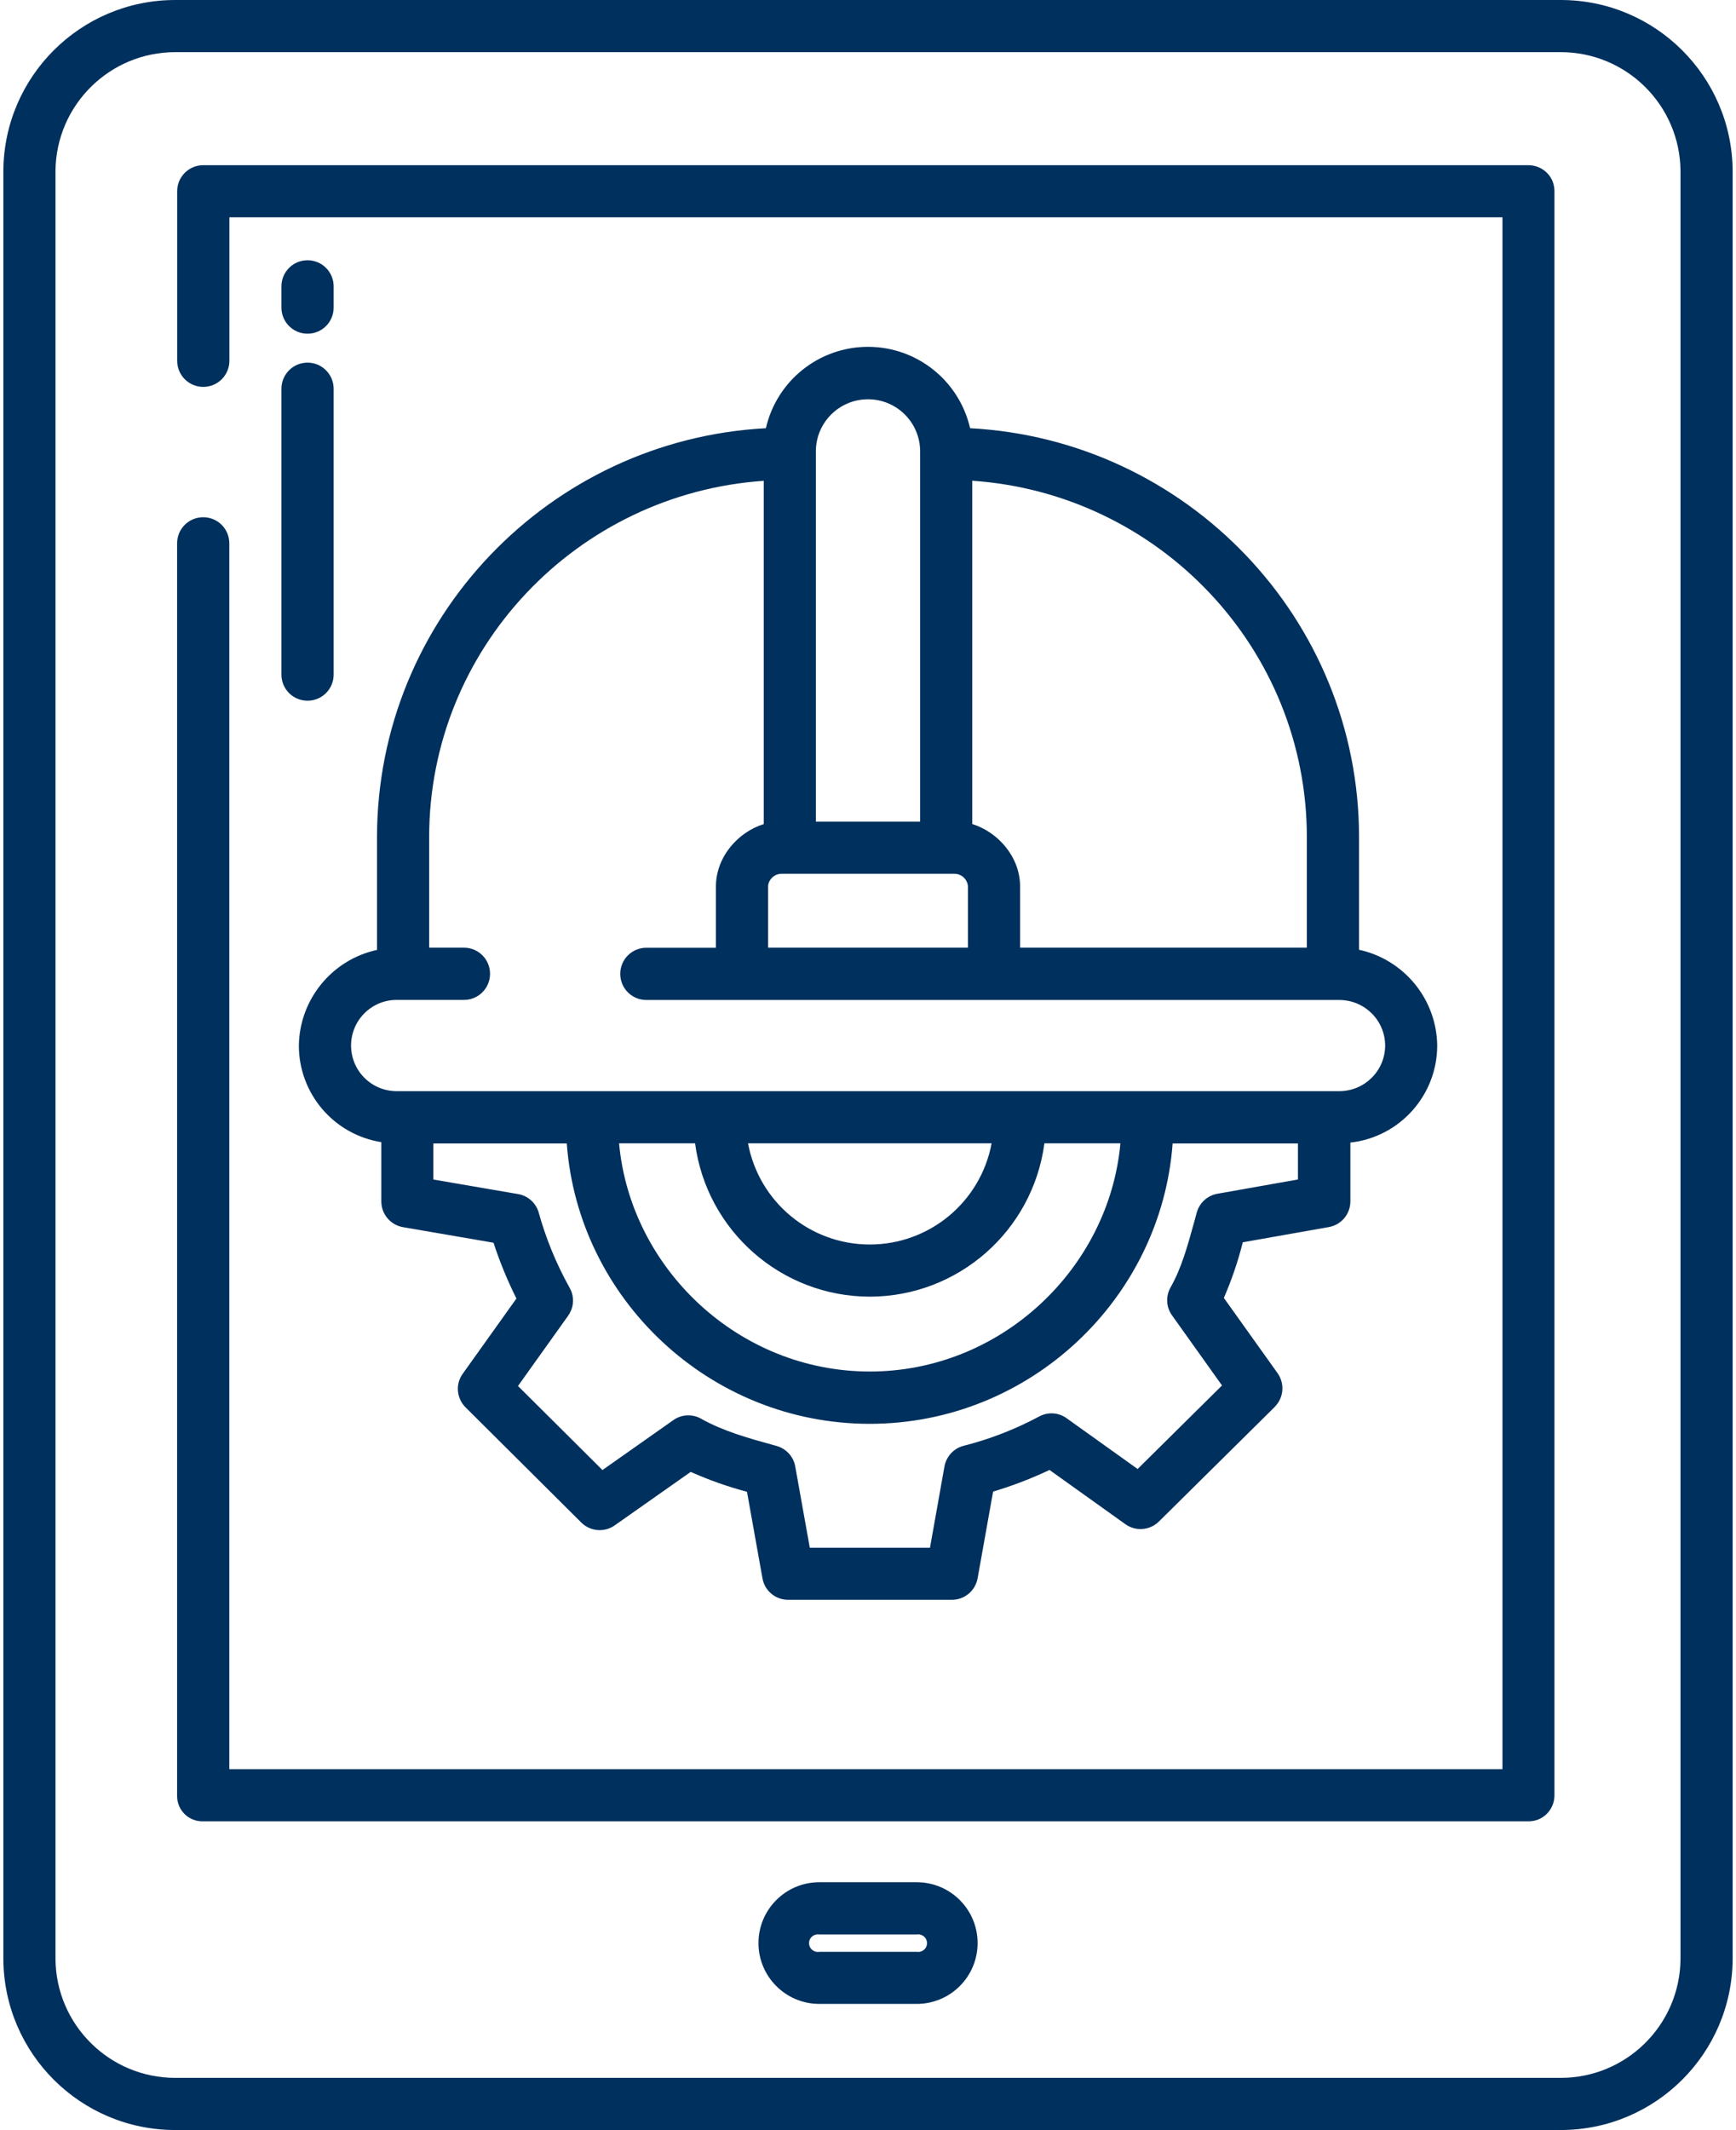
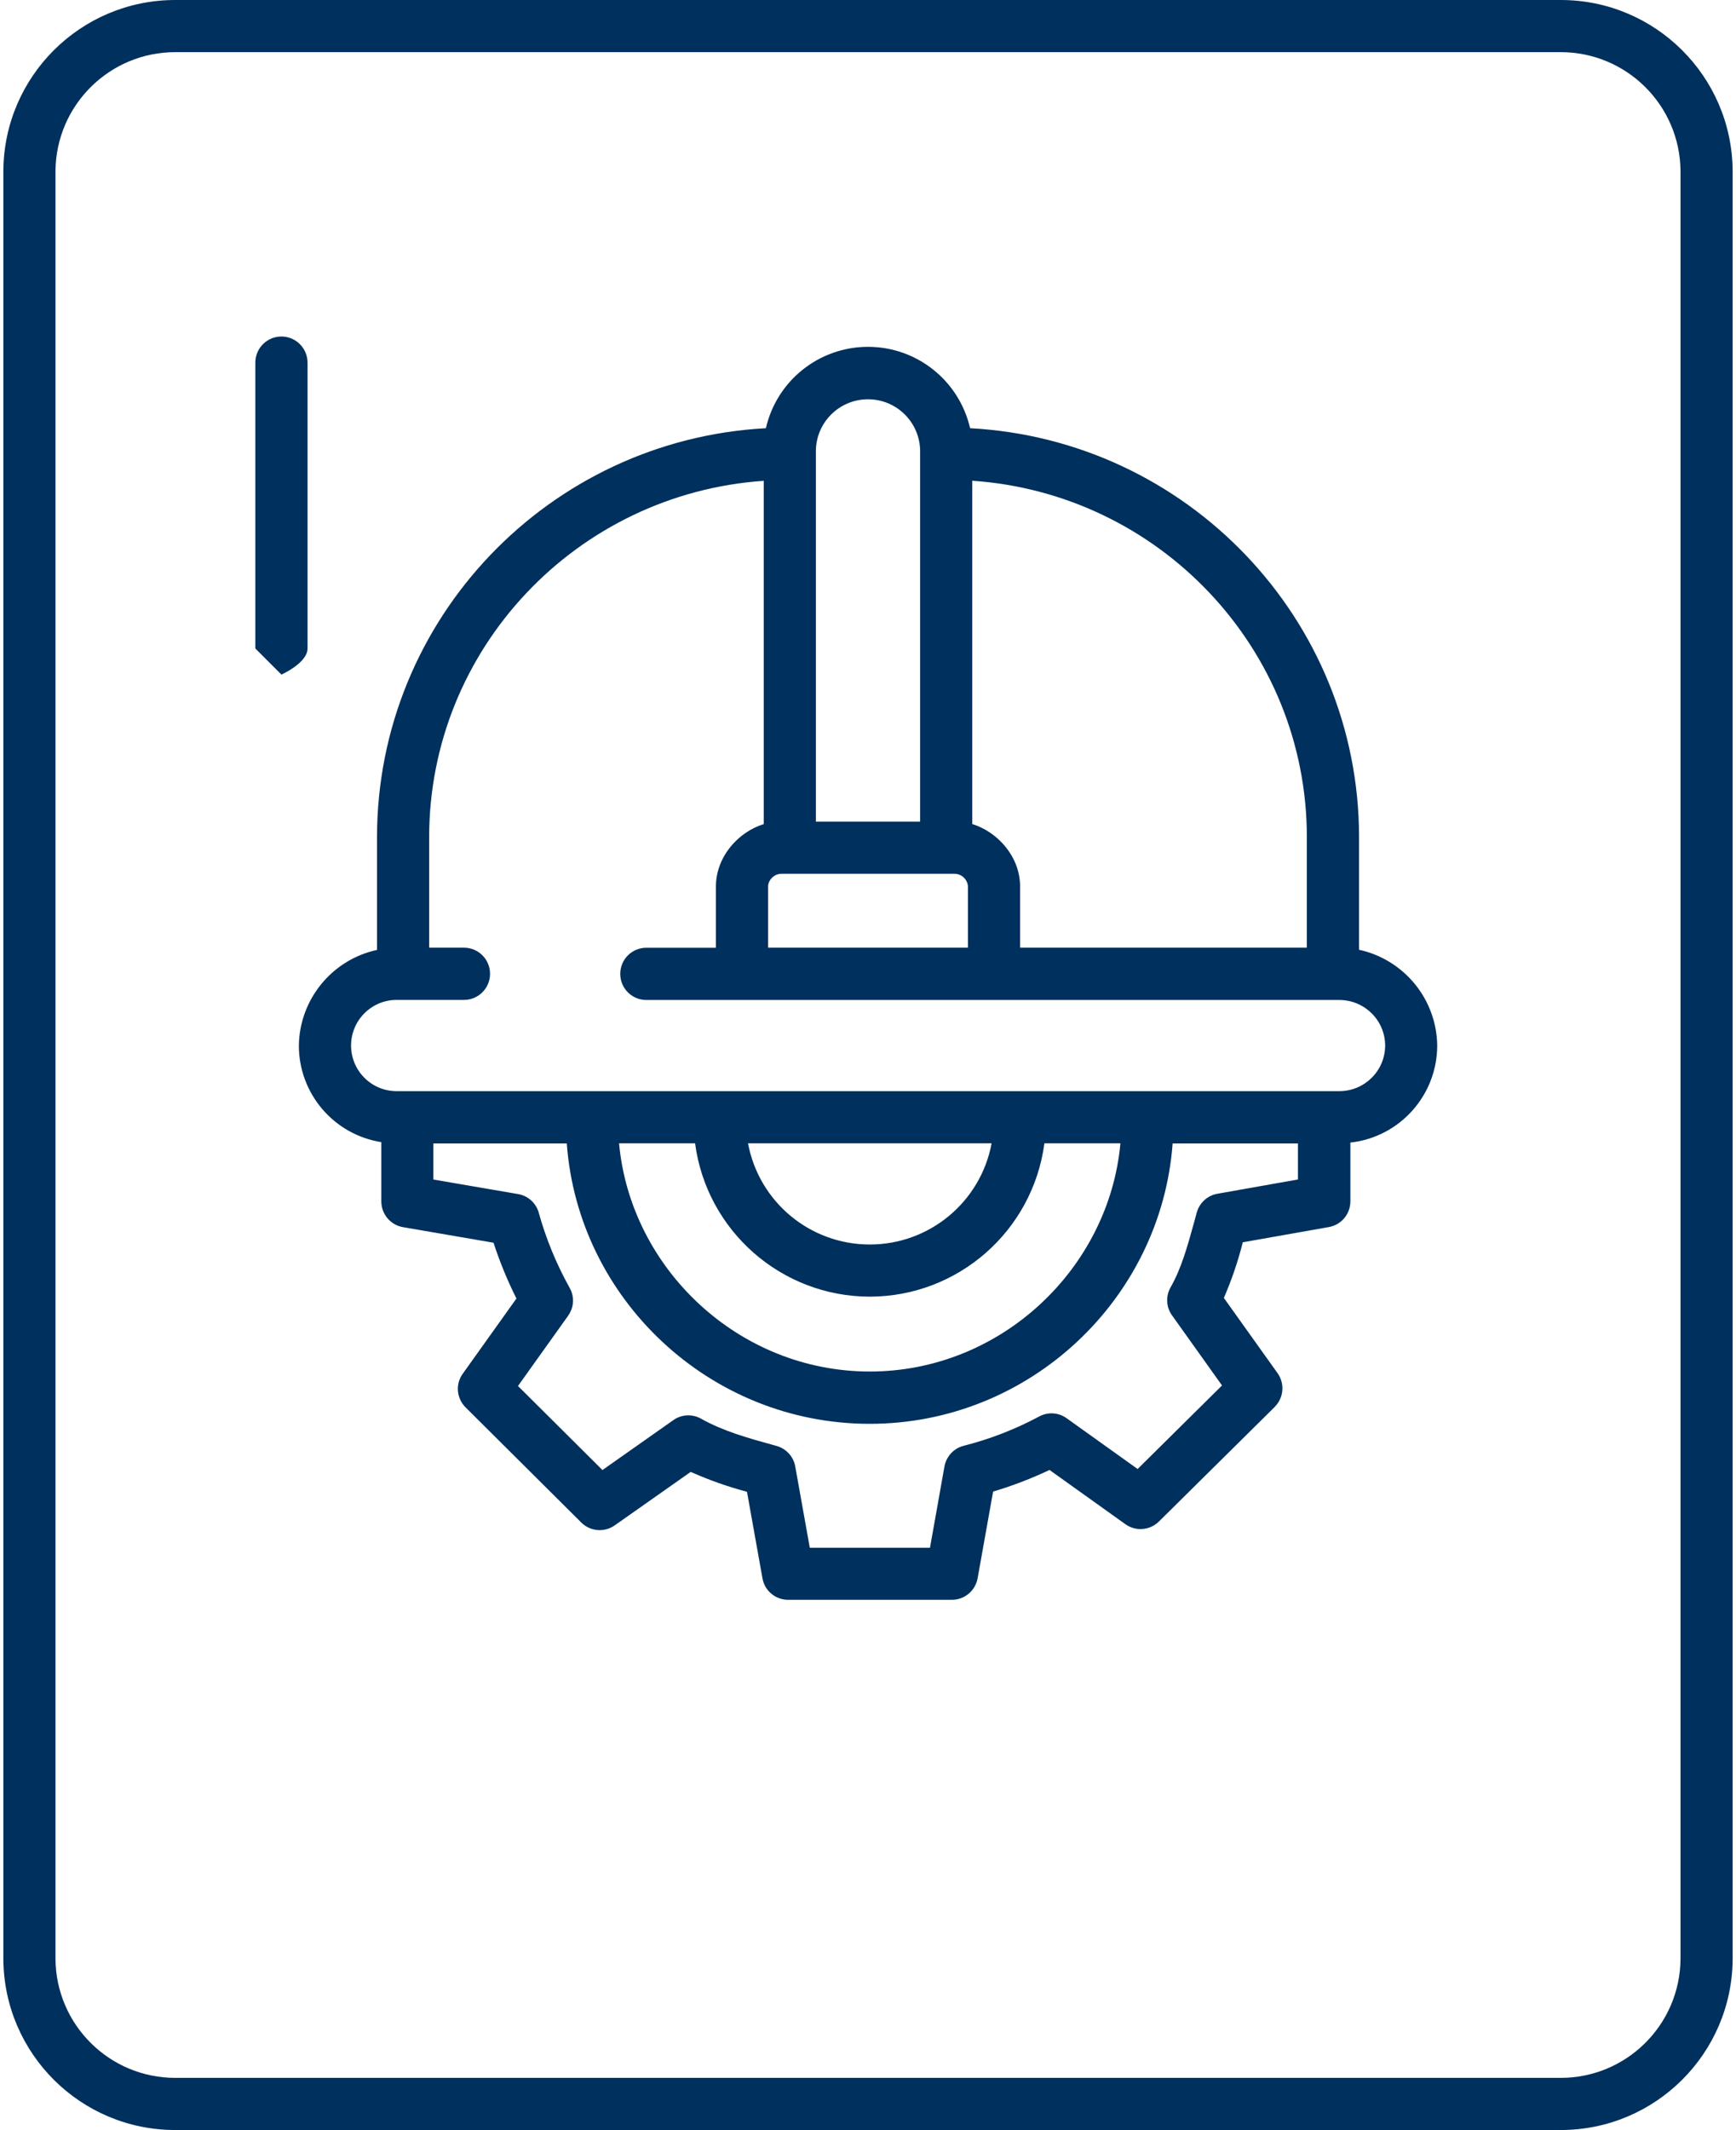
<svg xmlns="http://www.w3.org/2000/svg" id="Ebene_2" viewBox="0 0 233.2 287.11" width="53" height="65">
  <defs>
    <style>.cls-1{fill:#00305d;}</style>
  </defs>
  <g id="Ebene_1-2">
    <g id="Service">
      <g>
        <path class="cls-1" d="m210,0H23.2C10.44-.01.07,10.29,0,23.05v241c.07,12.77,10.44,23.07,23.2,23.06h186.8c12.76.01,23.13-10.3,23.2-23.05V23.05C233.13,10.3,222.76-.01,210,0h0Zm16.17,264.06c-.07,8.87-7.29,16.03-16.17,16.02H23.2c-8.88.01-16.1-7.15-16.17-16.02V23.05c.07-8.87,7.29-16.03,16.17-16.02h186.8c8.88-.01,16.1,7.15,16.17,16.02v241.01Z" />
-         <path class="cls-1" d="m123.18,253.71h-13.15c-4.52,0-8.2,3.67-8.2,8.2s3.68,8.2,8.2,8.2h13.15c4.52,0,8.2-3.67,8.2-8.2s-3.68-8.2-8.2-8.2Zm0,9.38h-13.15c-.34.06-.69-.04-.96-.27-.27-.22-.42-.55-.42-.9s.15-.68.42-.9c.27-.23.62-.33.96-.27h13.15c.34-.06.69.04.96.27.27.22.42.55.42.9s-.15.68-.42.9c-.27.23-.62.33-.96.27Z" />
-         <path class="cls-1" d="m37.5,90.93c0,1.95,1.57,3.52,3.52,3.52s3.52-1.57,3.52-3.52v-38.53c0-1.93-1.57-3.52-3.52-3.52s-3.52,1.58-3.52,3.52v38.53Z" />
-         <path class="cls-1" d="m41.02,35.08c-1.95,0-3.52,1.57-3.52,3.52v2.86c0,1.95,1.57,3.52,3.52,3.52s3.52-1.57,3.52-3.52v-2.86c0-1.95-1.57-3.52-3.52-3.52Z" />
-         <path class="cls-1" d="m205.69,22.27H26.94c-1.93,0-3.5,1.57-3.5,3.5v22.86c0,1.95,1.57,3.52,3.52,3.52s3.52-1.57,3.52-3.52v-19.34h171.68v209.18H30.47V73.24c0-1.95-1.57-3.52-3.52-3.52s-3.52,1.57-3.52,3.52v168.85c0,1.89,1.52,3.41,3.41,3.41h178.84c.93,0,1.82-.36,2.47-1.02s1.02-1.55,1.02-2.47V25.76c0-.93-.36-1.82-1.02-2.47s-1.55-1.02-2.47-1.02h0Z" />
+         <path class="cls-1" d="m37.5,90.93s3.52-1.57,3.52-3.52v-38.53c0-1.93-1.57-3.52-3.52-3.52s-3.52,1.58-3.52,3.52v38.53Z" />
        <path class="cls-1" d="m130.37,57.72c-1.48-6.42-7.18-10.97-13.77-10.97s-12.3,4.55-13.77,10.97c-29.21,1.56-52.44,25.69-52.44,55.14v15.18h0c-6.08,1.32-10.45,6.67-10.54,12.89,0,6.48,4.71,12.01,11.12,13.02v7.99c0,1.71,1.23,3.18,2.92,3.47l12.21,2.1c.84,2.58,1.88,5.1,3.09,7.52l-7.24,10.14c-1.01,1.39-.84,3.32.39,4.54l15.6,15.52c1.21,1.2,3.11,1.36,4.5.38l10.25-7.21c2.45,1.09,4.99,1.99,7.59,2.68l2.09,11.67c.29,1.68,1.76,2.89,3.46,2.89h22.09c1.7,0,3.15-1.22,3.46-2.89l2.09-11.7c2.61-.77,5.14-1.75,7.61-2.91l10.23,7.31c1.39,1,3.3.84,4.52-.36l15.62-15.45h-.01c1.23-1.22,1.39-3.14.39-4.55l-7.24-10.14c1.05-2.43,1.91-4.93,2.55-7.5l11.6-2.05c1.69-.3,2.91-1.76,2.91-3.47v-7.92h0c6.67-.74,11.71-6.39,11.71-13.09-.08-6.22-4.45-11.57-10.54-12.9v-15.16c0-29.45-23.24-53.58-52.44-55.14h0Zm.29,7.08c25.2,1.72,45.12,22.61,45.12,48.05v14.89h-38.67v-8.24c0-3.96-2.93-7.32-6.45-8.43v-46.28Zm-21.09-3.96h0c0-3.88,3.15-7.02,7.03-7.02s7.03,3.14,7.03,7.03v49.9h-14.06v-49.91Zm-6.45,58.65h0c.06-.98.9-1.75,1.9-1.71h23.16c1-.04,1.84.73,1.9,1.72v8.24h-26.95v-8.25Zm71.48,39.49l-10.89,1.93c-1.32.23-2.4,1.21-2.77,2.51-.14.52-.28,1.03-.42,1.54-.86,3.08-1.65,5.99-3.12,8.57-.67,1.2-.6,2.66.2,3.77l6.74,9.45-11.38,11.26-9.57-6.84c-1.1-.8-2.57-.88-3.76-.21-3.22,1.72-6.64,3.04-10.2,3.94-1.3.36-2.27,1.43-2.52,2.77l-1.95,10.95h-16.21l-1.96-10.95c-.23-1.32-1.21-2.4-2.52-2.77l-.3-.08c-3.55-.98-6.91-1.92-9.88-3.59-1.18-.67-2.64-.59-3.74.19l-9.56,6.73-11.39-11.33,6.77-9.48h-.01c.8-1.1.88-2.57.2-3.76-1.78-3.19-3.18-6.59-4.16-10.11-.36-1.31-1.45-2.29-2.79-2.52l-11.43-1.96v-4.86h18c1.52,20.93,19.25,37.79,40.85,37.79s39.31-16.86,40.85-37.79h16.9v4.87Zm-57.75,15.8c11.91-.02,21.97-8.86,23.54-20.67h10.25c-1.54,16.88-16.1,30.76-33.8,30.76s-32.27-13.89-33.81-30.76h10.25c1.57,11.81,11.64,20.65,23.55,20.67h0Zm-16.43-20.67h32.85c-1.48,7.91-8.38,13.64-16.43,13.64s-14.94-5.73-16.42-13.64h0Zm85.92-13.18c-.01,3.41-2.78,6.15-6.19,6.15H53.04c-3.4,0-6.15-2.75-6.15-6.15s2.75-6.15,6.15-6.15h9.07c1.95,0,3.52-1.57,3.52-3.52s-1.57-3.52-3.52-3.52h-4.69v-14.88c0-25.44,19.92-46.32,45.12-48.05v46.27c-3.52,1.1-6.45,4.46-6.45,8.43v8.24h-9.38c-1.95,0-3.52,1.57-3.52,3.52s1.57,3.52,3.52,3.52h93.44c3.41,0,6.18,2.74,6.19,6.15h0Z" />
      </g>
    </g>
  </g>
</svg>